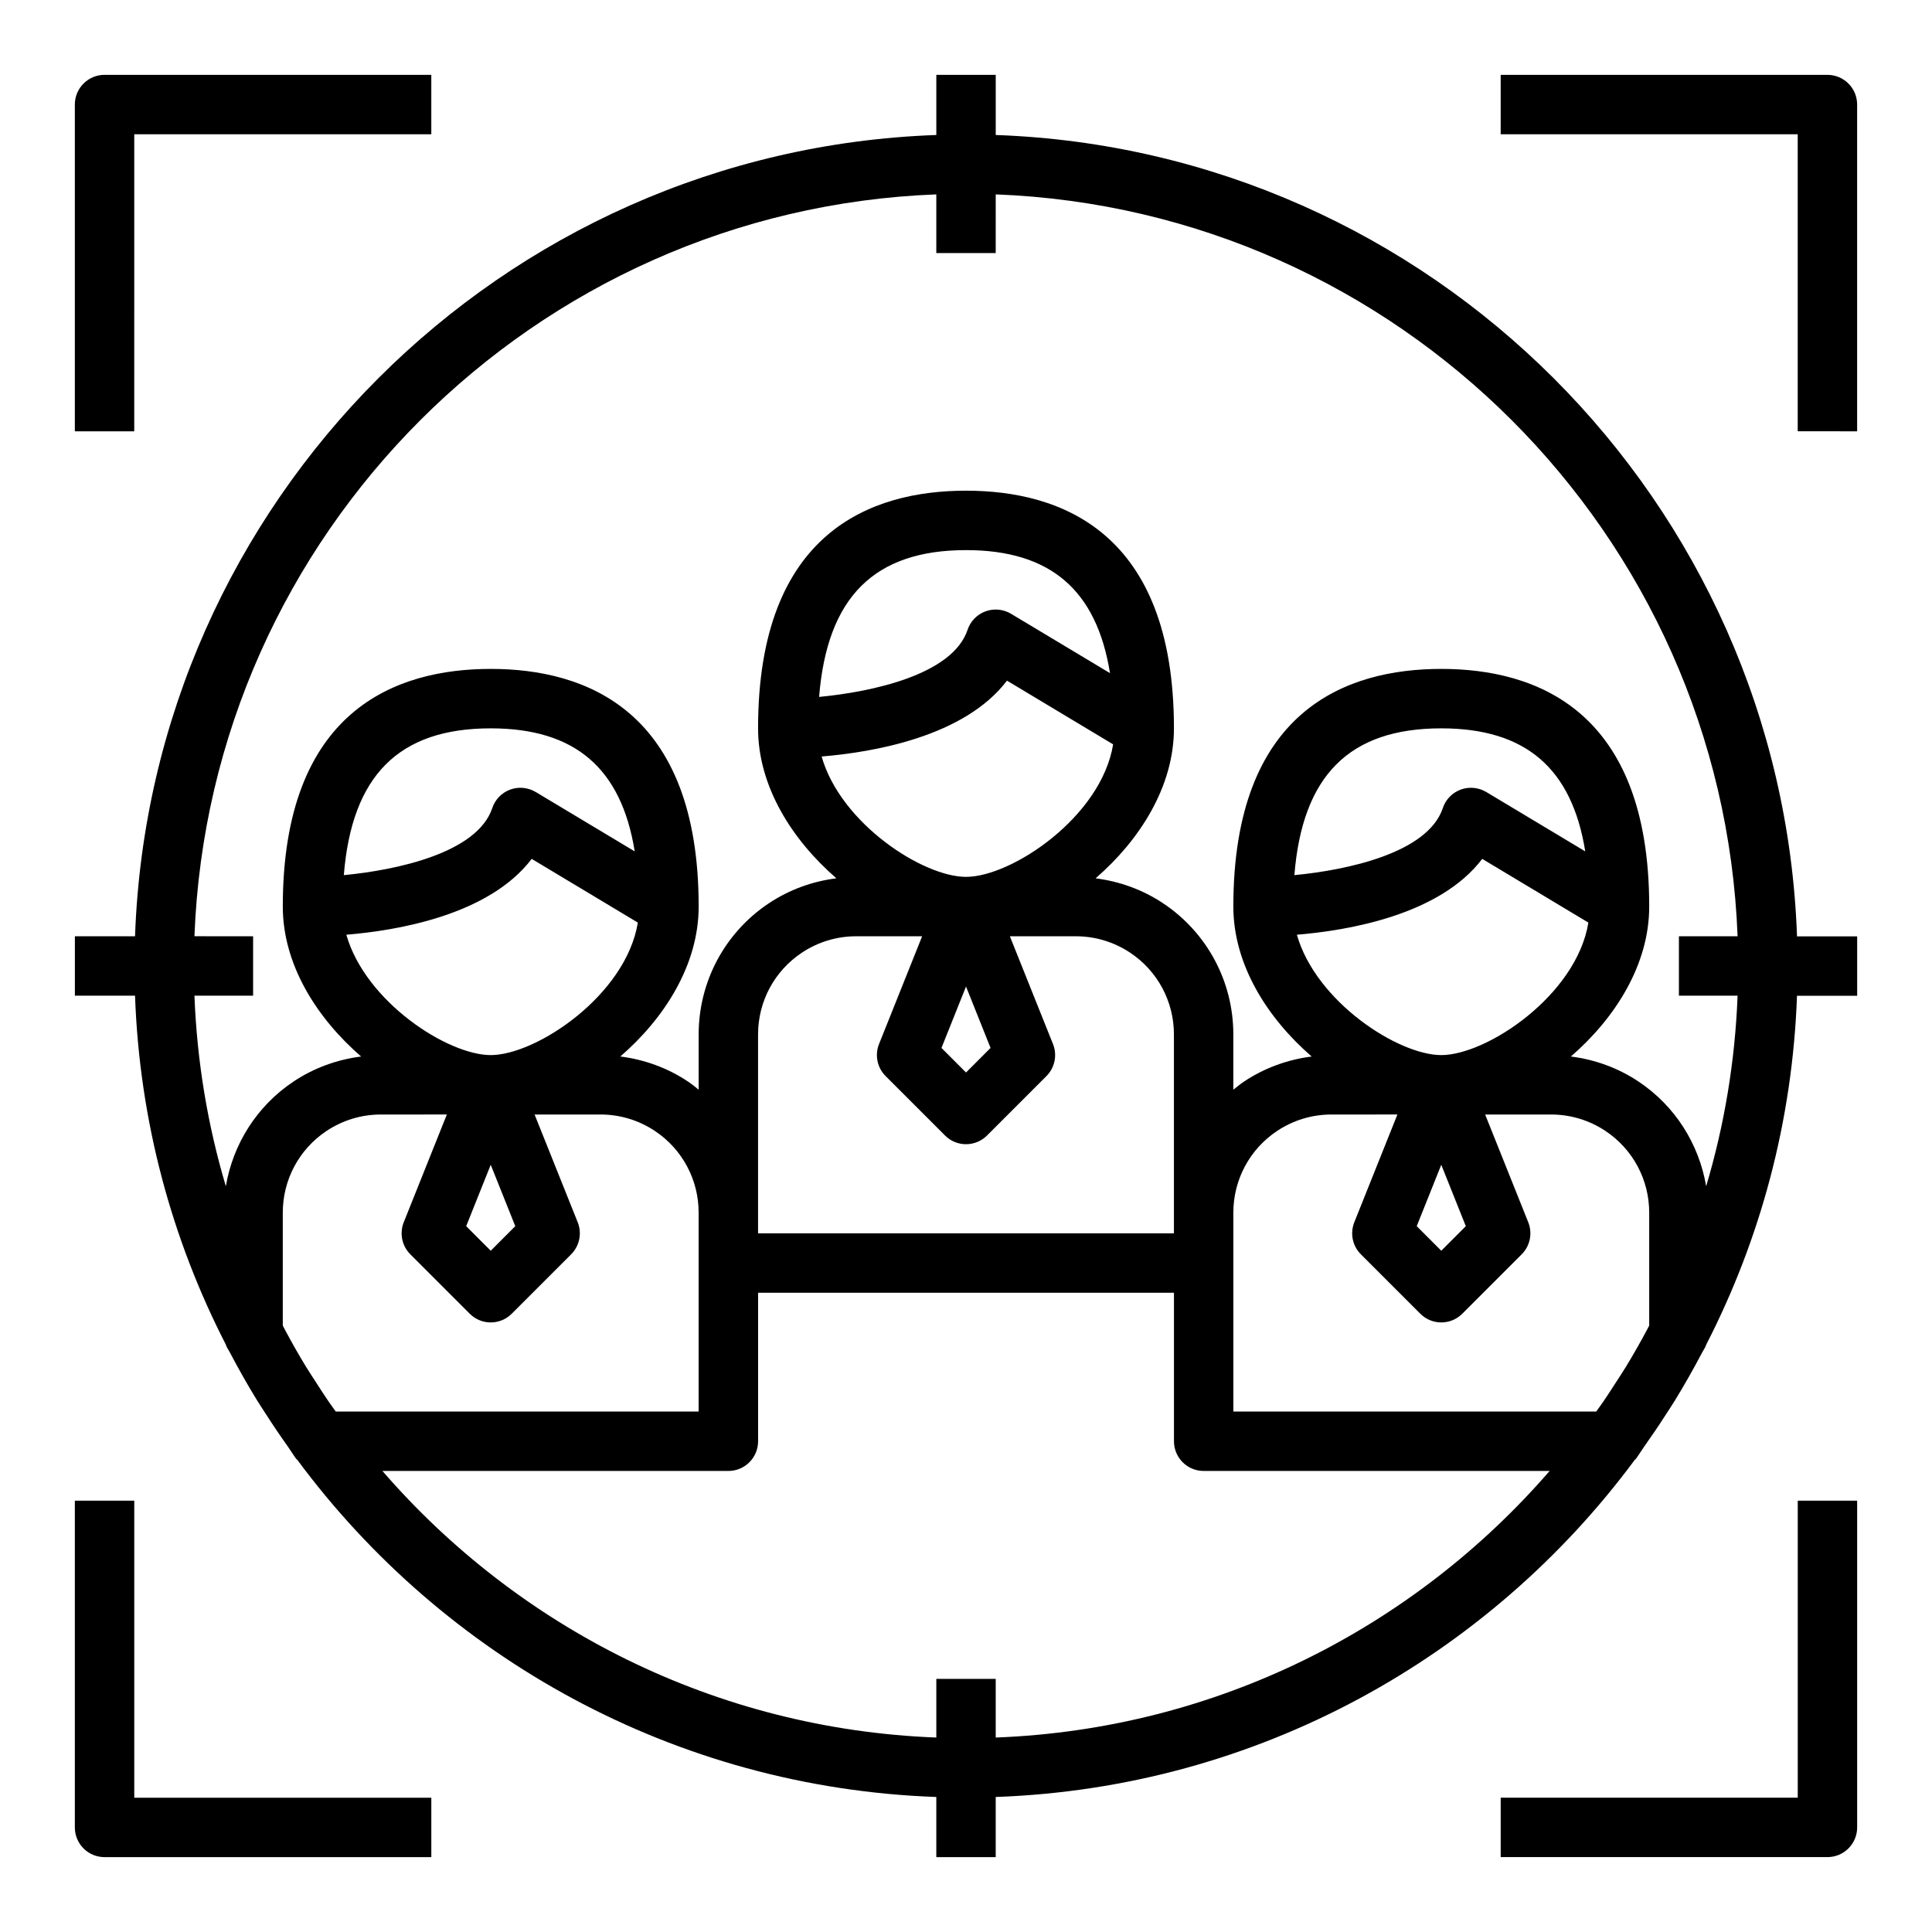
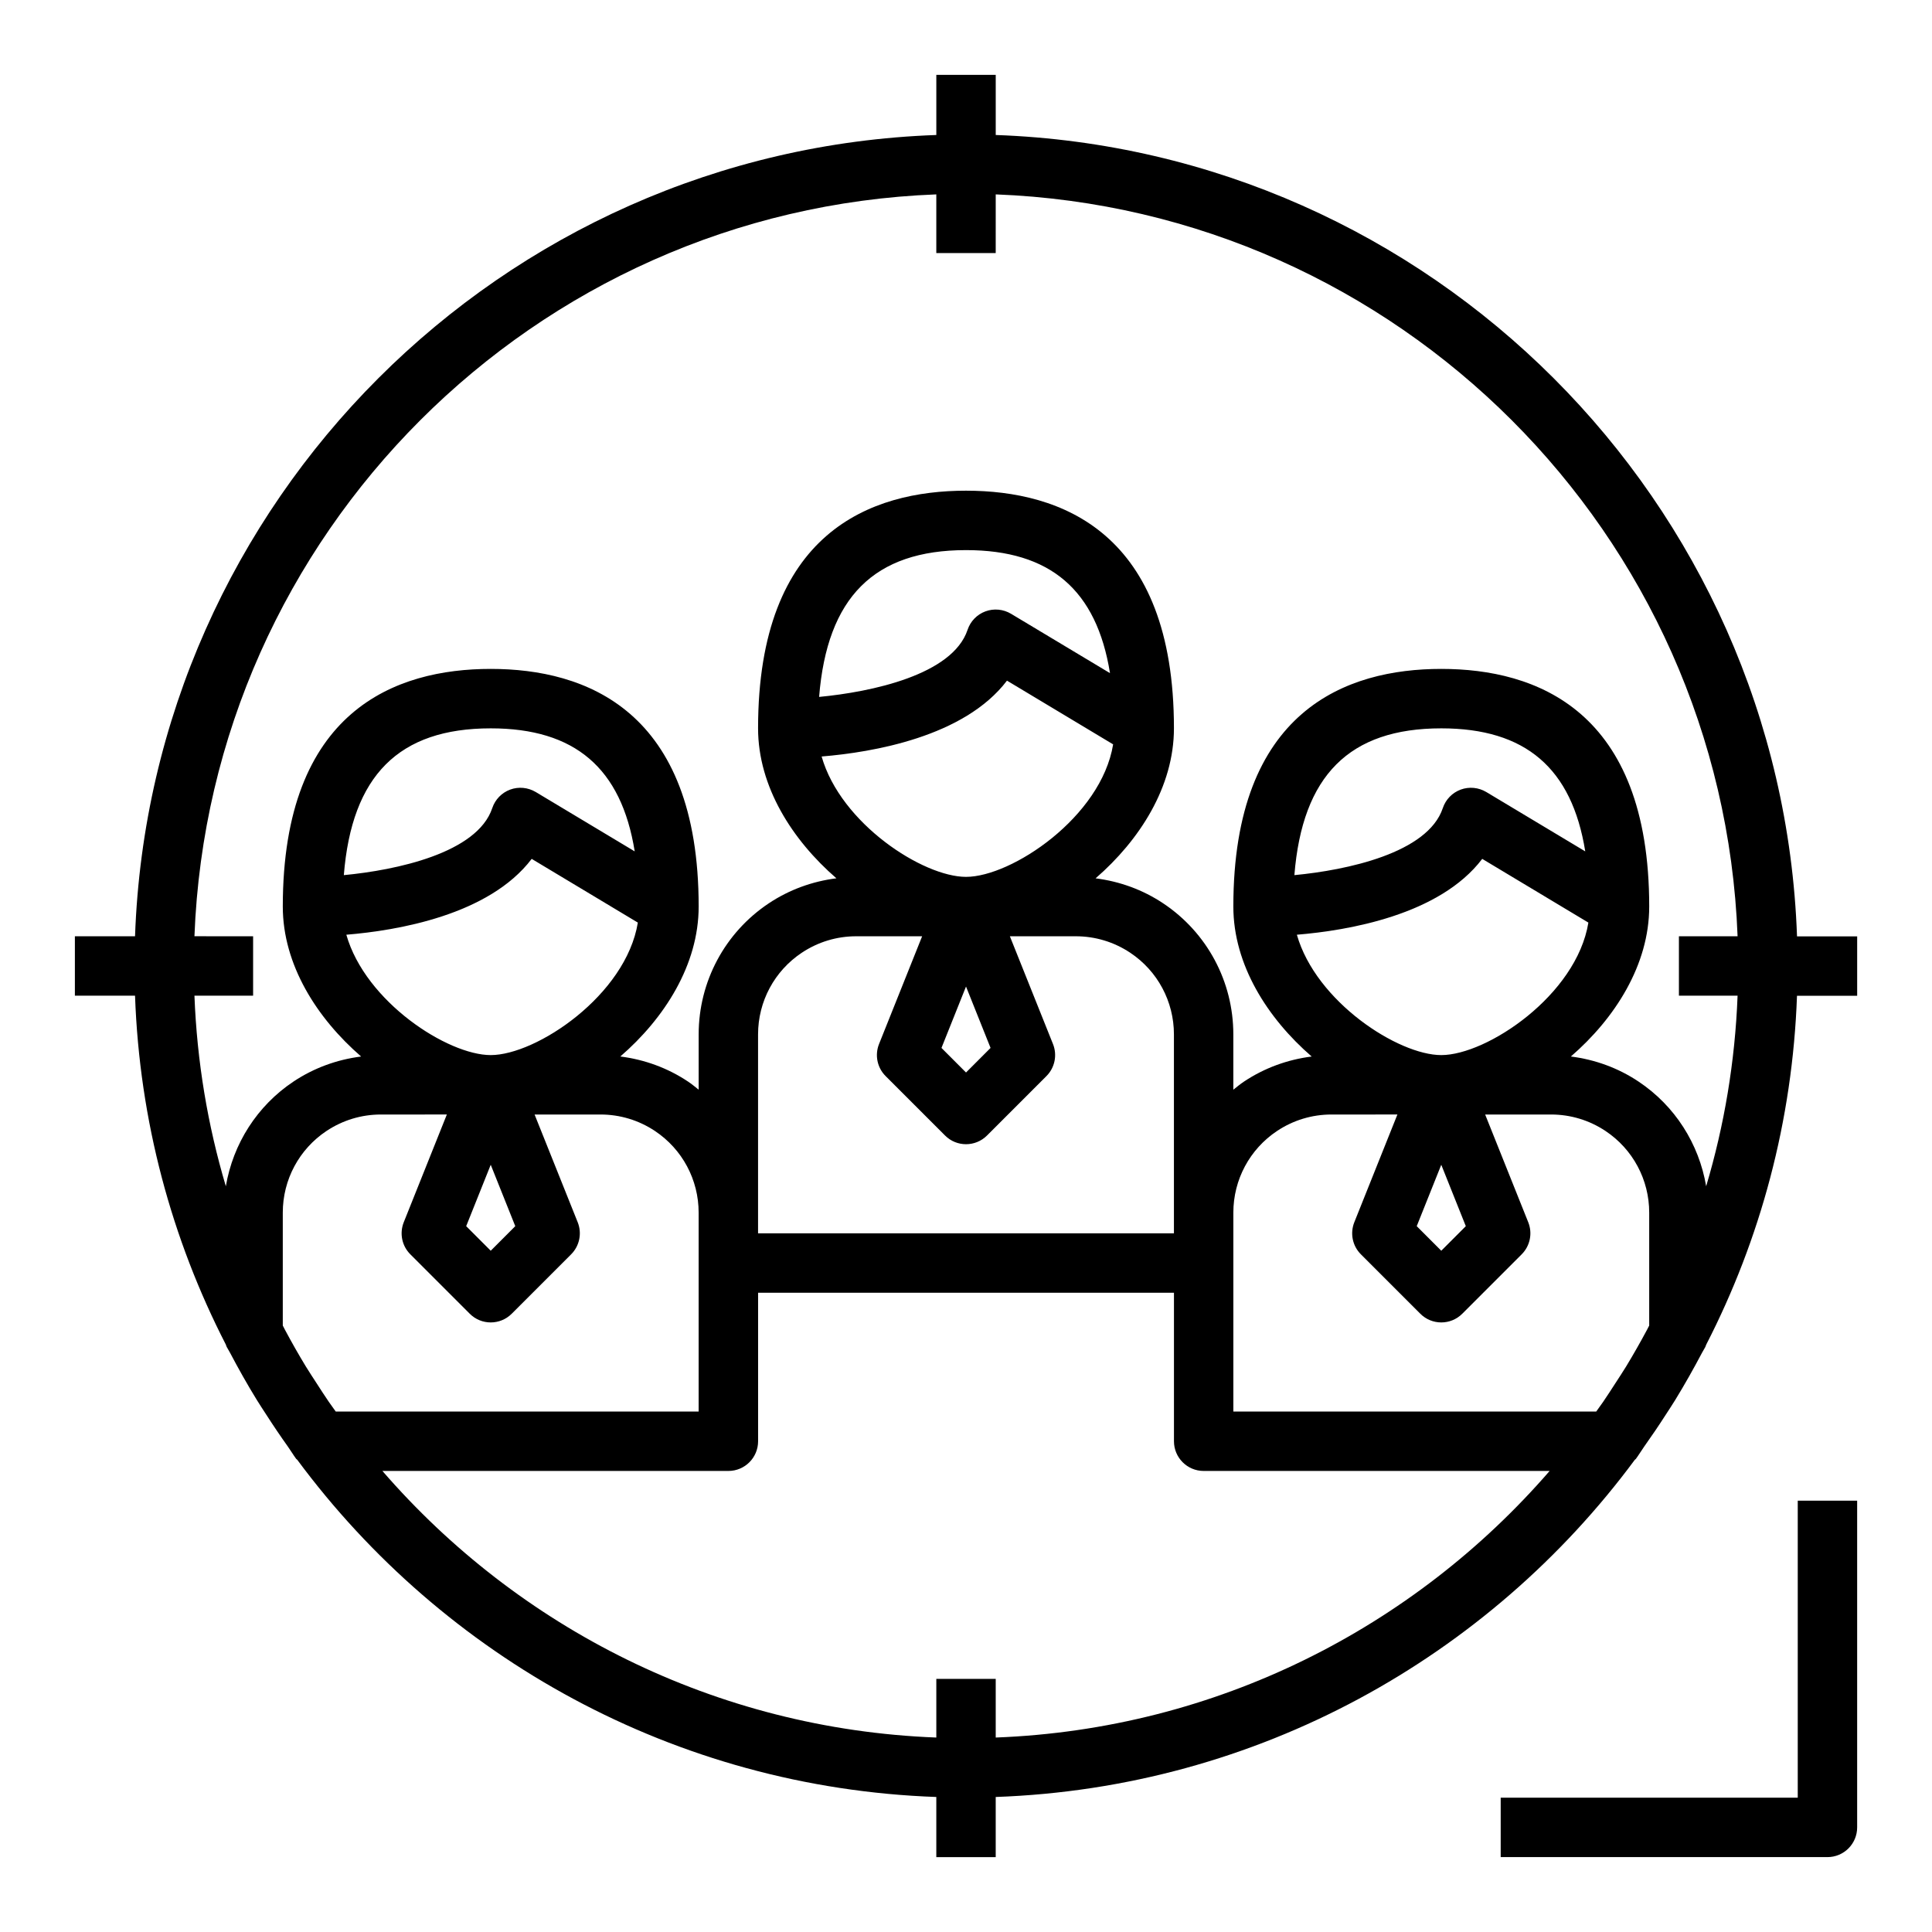
<svg xmlns="http://www.w3.org/2000/svg" fill="#000000" width="800px" height="800px" version="1.1" viewBox="144 144 512 512">
  <g>
-     <path d="m179.58 179.58h78.719v-15.746h-86.59c-4.356 0-7.875 3.527-7.875 7.875v86.594h15.742z" />
-     <path d="m636.16 258.3v-86.59c0-4.344-3.519-7.871-7.871-7.871l-86.594-0.004v15.742h78.719v78.719z" />
-     <path d="m171.71 636.16h86.594v-15.742l-78.723-0.004v-78.719h-15.746v86.594c0 4.344 3.519 7.871 7.875 7.871z" />
    <path d="m541.7 620.41v15.742h86.594c4.352 0 7.871-3.527 7.871-7.871v-86.59h-15.742v78.719z" />
    <path d="m203.86 500.36c0.078 0.188 0.117 0.395 0.219 0.582 0.27 0.512 0.582 0.992 0.852 1.496 2.242 4.25 4.59 8.438 7.102 12.516 0.812 1.332 1.676 2.606 2.512 3.914 1.852 2.883 3.762 5.707 5.746 8.492 0.754 1.062 1.426 2.203 2.195 3.25 0.078 0.102 0.203 0.141 0.285 0.242 38.723 52.32 100.01 86.91 169.36 89.367v15.941h15.742v-15.941c69.344-2.449 130.64-37.047 169.36-89.348 0.078-0.102 0.211-0.141 0.285-0.242 0.77-1.047 1.449-2.188 2.195-3.25 1.977-2.785 3.898-5.613 5.746-8.492 0.844-1.309 1.699-2.59 2.512-3.914 2.504-4.086 4.856-8.266 7.102-12.516 0.27-0.512 0.582-0.984 0.852-1.496 0.094-0.18 0.133-0.395 0.219-0.582 14.352-27.922 22.898-59.277 24.074-92.488l15.949-0.004v-15.742h-15.941c-4.078-115.3-97.062-208.29-212.35-212.37v-15.941h-15.742v15.941c-115.29 4.078-208.27 97.062-212.35 212.35h-15.941v15.742h15.941c1.176 33.215 9.73 64.57 24.082 92.492zm81.043-128.75 28.133 16.887c-3.156 19.27-26.906 35.113-38.988 35.113-11.406 0-33.188-14.105-38.266-31.898 13.477-1.109 37.809-5.191 49.121-20.102zm-49.785 4.312c2.113-26.379 14.559-38.902 38.93-38.902 22.34 0 34.613 10.562 38.156 32.605l-26.23-15.734c-2.055-1.219-4.543-1.465-6.777-0.637-2.242 0.828-3.984 2.629-4.738 4.894-3.984 11.949-25.492 16.457-39.34 17.773zm38.93 76.754 6.504 16.27-6.504 6.512-6.504-6.512zm-11.629-13.32-11.422 28.559c-1.164 2.93-0.488 6.266 1.746 8.492l15.742 15.742c1.531 1.539 3.547 2.309 5.562 2.309s4.031-0.77 5.566-2.305l15.742-15.742c2.227-2.227 2.914-5.566 1.746-8.492l-11.43-28.562h17.477c5.148 0 10.133 1.512 14.422 4.367 7.25 4.828 11.578 12.918 11.578 21.633v52.719h-96.172c-0.613-0.867-1.242-1.715-1.844-2.59-1.07-1.566-2.102-3.156-3.133-4.762-0.984-1.527-2-3.039-2.945-4.59-1.93-3.172-3.762-6.406-5.519-9.691-0.207-0.375-0.387-0.77-0.594-1.156v-29.93c0-8.715 4.328-16.801 11.578-21.633 4.293-2.856 9.266-4.367 14.422-4.367zm148.44-114.98 28.133 16.887c-3.156 19.27-26.906 35.117-38.988 35.117-11.406 0-33.188-14.105-38.266-31.898 13.477-1.109 37.809-5.195 49.121-20.105zm-49.785 4.316c2.109-26.379 14.555-38.906 38.93-38.906 22.34 0 34.613 10.562 38.156 32.605l-26.23-15.734c-2.055-1.227-4.551-1.457-6.777-0.637-2.242 0.828-3.984 2.629-4.738 4.894-3.984 11.949-25.492 16.461-39.34 17.777zm38.93 76.75 6.504 16.27-6.504 6.512-6.504-6.512zm-11.629-13.32-11.422 28.559c-1.164 2.93-0.488 6.266 1.746 8.492l15.742 15.742c1.531 1.543 3.547 2.312 5.562 2.312s4.031-0.77 5.566-2.305l15.742-15.742c2.227-2.227 2.914-5.566 1.746-8.492l-11.43-28.566h17.477c5.148 0 10.133 1.512 14.422 4.367 7.25 4.828 11.578 12.922 11.578 21.637v52.719h-110.21v-52.719c0-8.715 4.328-16.801 11.578-21.633 4.293-2.859 9.266-4.371 14.422-4.371zm148.43-20.512 28.133 16.887c-3.152 19.27-26.902 35.113-38.988 35.113-11.406 0-33.188-14.105-38.266-31.898 13.477-1.109 37.812-5.191 49.121-20.102zm-49.781 4.312c2.109-26.379 14.555-38.902 38.926-38.902 22.34 0 34.613 10.562 38.156 32.605l-26.23-15.734c-2.047-1.219-4.543-1.465-6.777-0.637-2.242 0.828-3.984 2.629-4.738 4.894-3.981 11.949-25.488 16.457-39.336 17.773zm38.926 76.754 6.504 16.27-6.504 6.512-6.504-6.512zm-11.625-13.32-11.422 28.559c-1.164 2.93-0.488 6.266 1.746 8.492l15.742 15.742c1.531 1.539 3.547 2.309 5.559 2.309 2.016 0 4.031-0.77 5.566-2.305l15.742-15.742c2.227-2.227 2.914-5.566 1.746-8.492l-11.426-28.562h17.477c5.148 0 10.133 1.512 14.422 4.367 7.25 4.828 11.578 12.918 11.578 21.633v29.93c-0.203 0.387-0.387 0.781-0.598 1.156-1.754 3.281-3.598 6.519-5.519 9.691-0.945 1.551-1.961 3.062-2.945 4.59-1.031 1.598-2.062 3.195-3.133 4.762-0.598 0.875-1.227 1.723-1.844 2.59h-96.168v-52.719c0-8.715 4.328-16.801 11.578-21.633 4.289-2.856 9.266-4.367 14.422-4.367zm-106.45 165.11v-15.547h-15.742v15.547c-58.547-2.227-110.85-29.156-146.79-70.648h91.688c4.352 0 7.871-3.527 7.871-7.871v-39.359h110.21v39.359c0 4.344 3.519 7.871 7.871 7.871h91.684c-35.941 41.492-88.234 68.422-146.79 70.648zm-15.746-408.95v15.547h15.742l0.004-15.547c106.6 4.062 192.54 90 196.6 196.6h-15.547v15.742h15.547c-0.668 17.484-3.527 34.402-8.328 50.508-1.906-11.242-8.266-21.309-17.934-27.75-5.406-3.606-11.531-5.824-17.918-6.629 11.688-10.113 20.762-24.289 20.762-39.742 0-52.051-29.969-62.977-55.105-62.977s-55.105 10.926-55.105 62.977c0 15.453 9.078 29.629 20.758 39.746-6.383 0.805-12.5 3.023-17.918 6.629-1 0.668-1.914 1.418-2.844 2.164v-14.656c0-13.988-6.949-26.977-18.586-34.73-5.406-3.606-11.531-5.824-17.918-6.629 11.691-10.125 20.766-24.301 20.766-39.754 0-52.051-29.969-62.977-55.105-62.977-25.137 0-55.105 10.926-55.105 62.977 0 15.453 9.078 29.629 20.758 39.746-6.383 0.805-12.5 3.023-17.918 6.629-11.629 7.75-18.582 20.734-18.582 34.73v14.656c-0.93-0.738-1.844-1.496-2.844-2.164-5.406-3.606-11.531-5.824-17.918-6.629 11.688-10.109 20.762-24.285 20.762-39.738 0-52.051-29.969-62.977-55.105-62.977s-55.105 10.926-55.105 62.977c0 15.453 9.078 29.629 20.758 39.746-6.383 0.805-12.5 3.023-17.918 6.629-9.668 6.445-16.027 16.516-17.934 27.75-4.793-16.109-7.652-33.023-8.32-50.508h15.547v-15.742l-15.547-0.004c4.062-106.6 90-192.54 196.6-196.6z" />
  </g>
</svg>